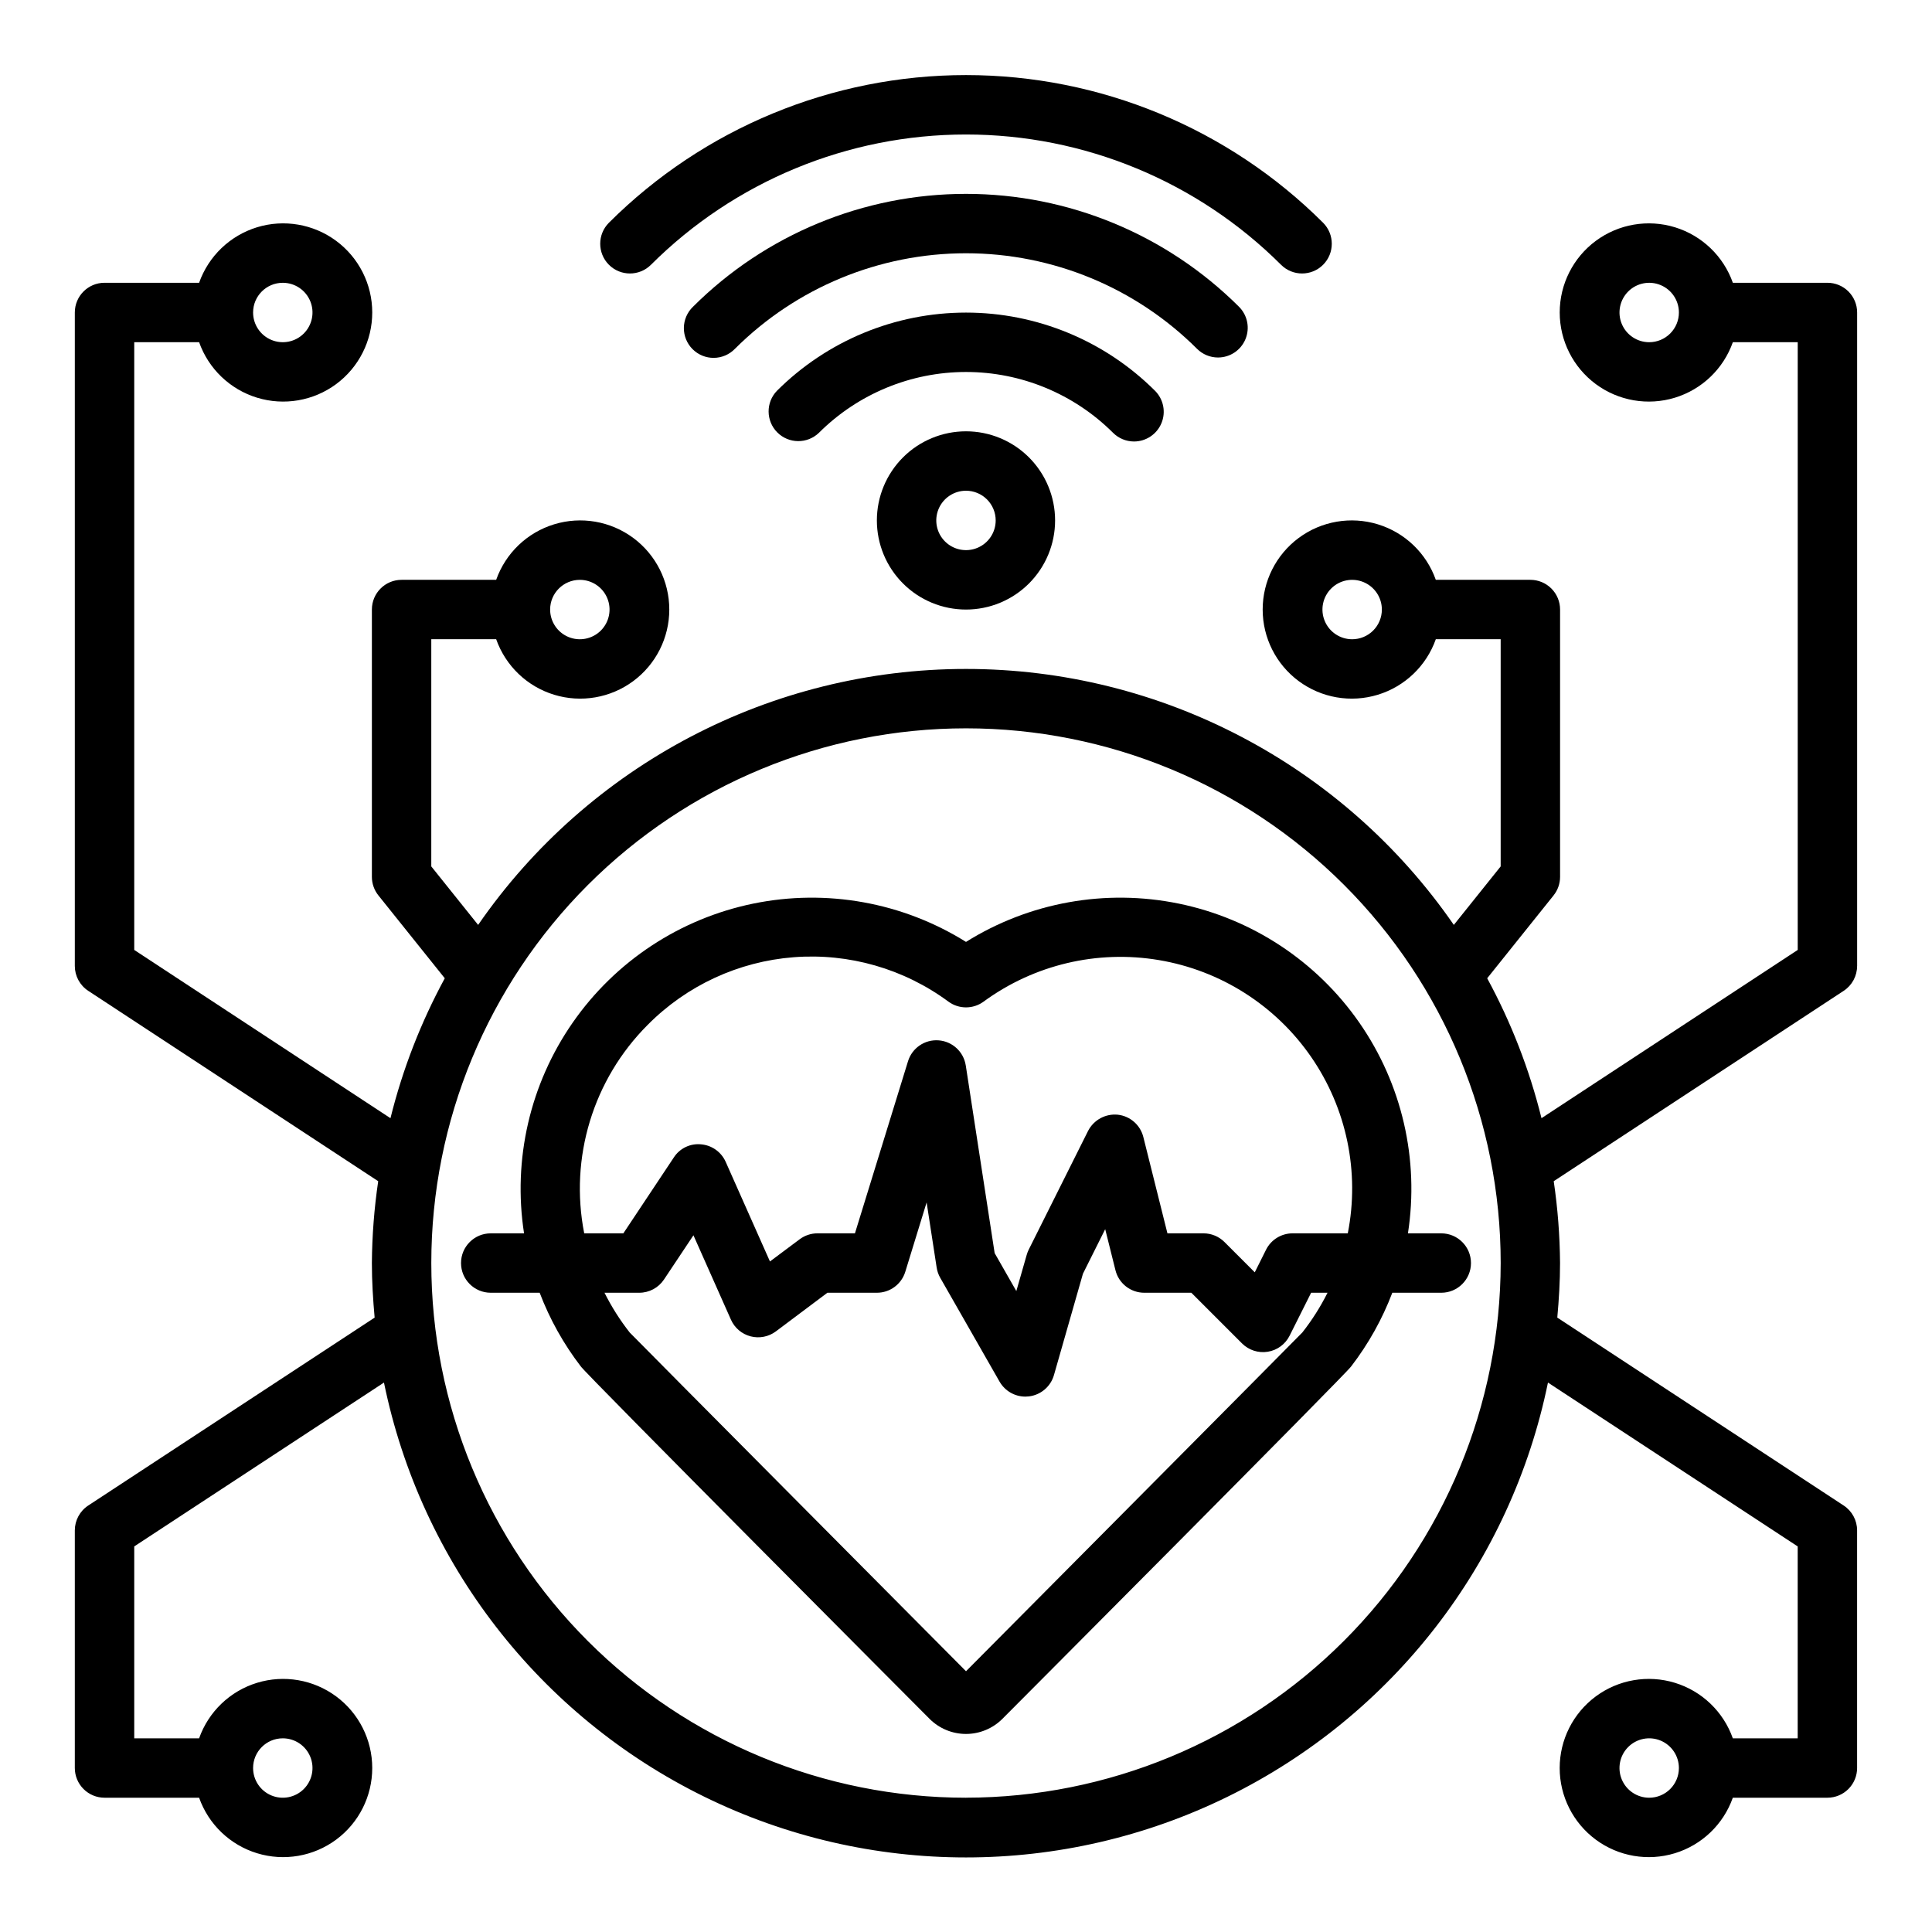
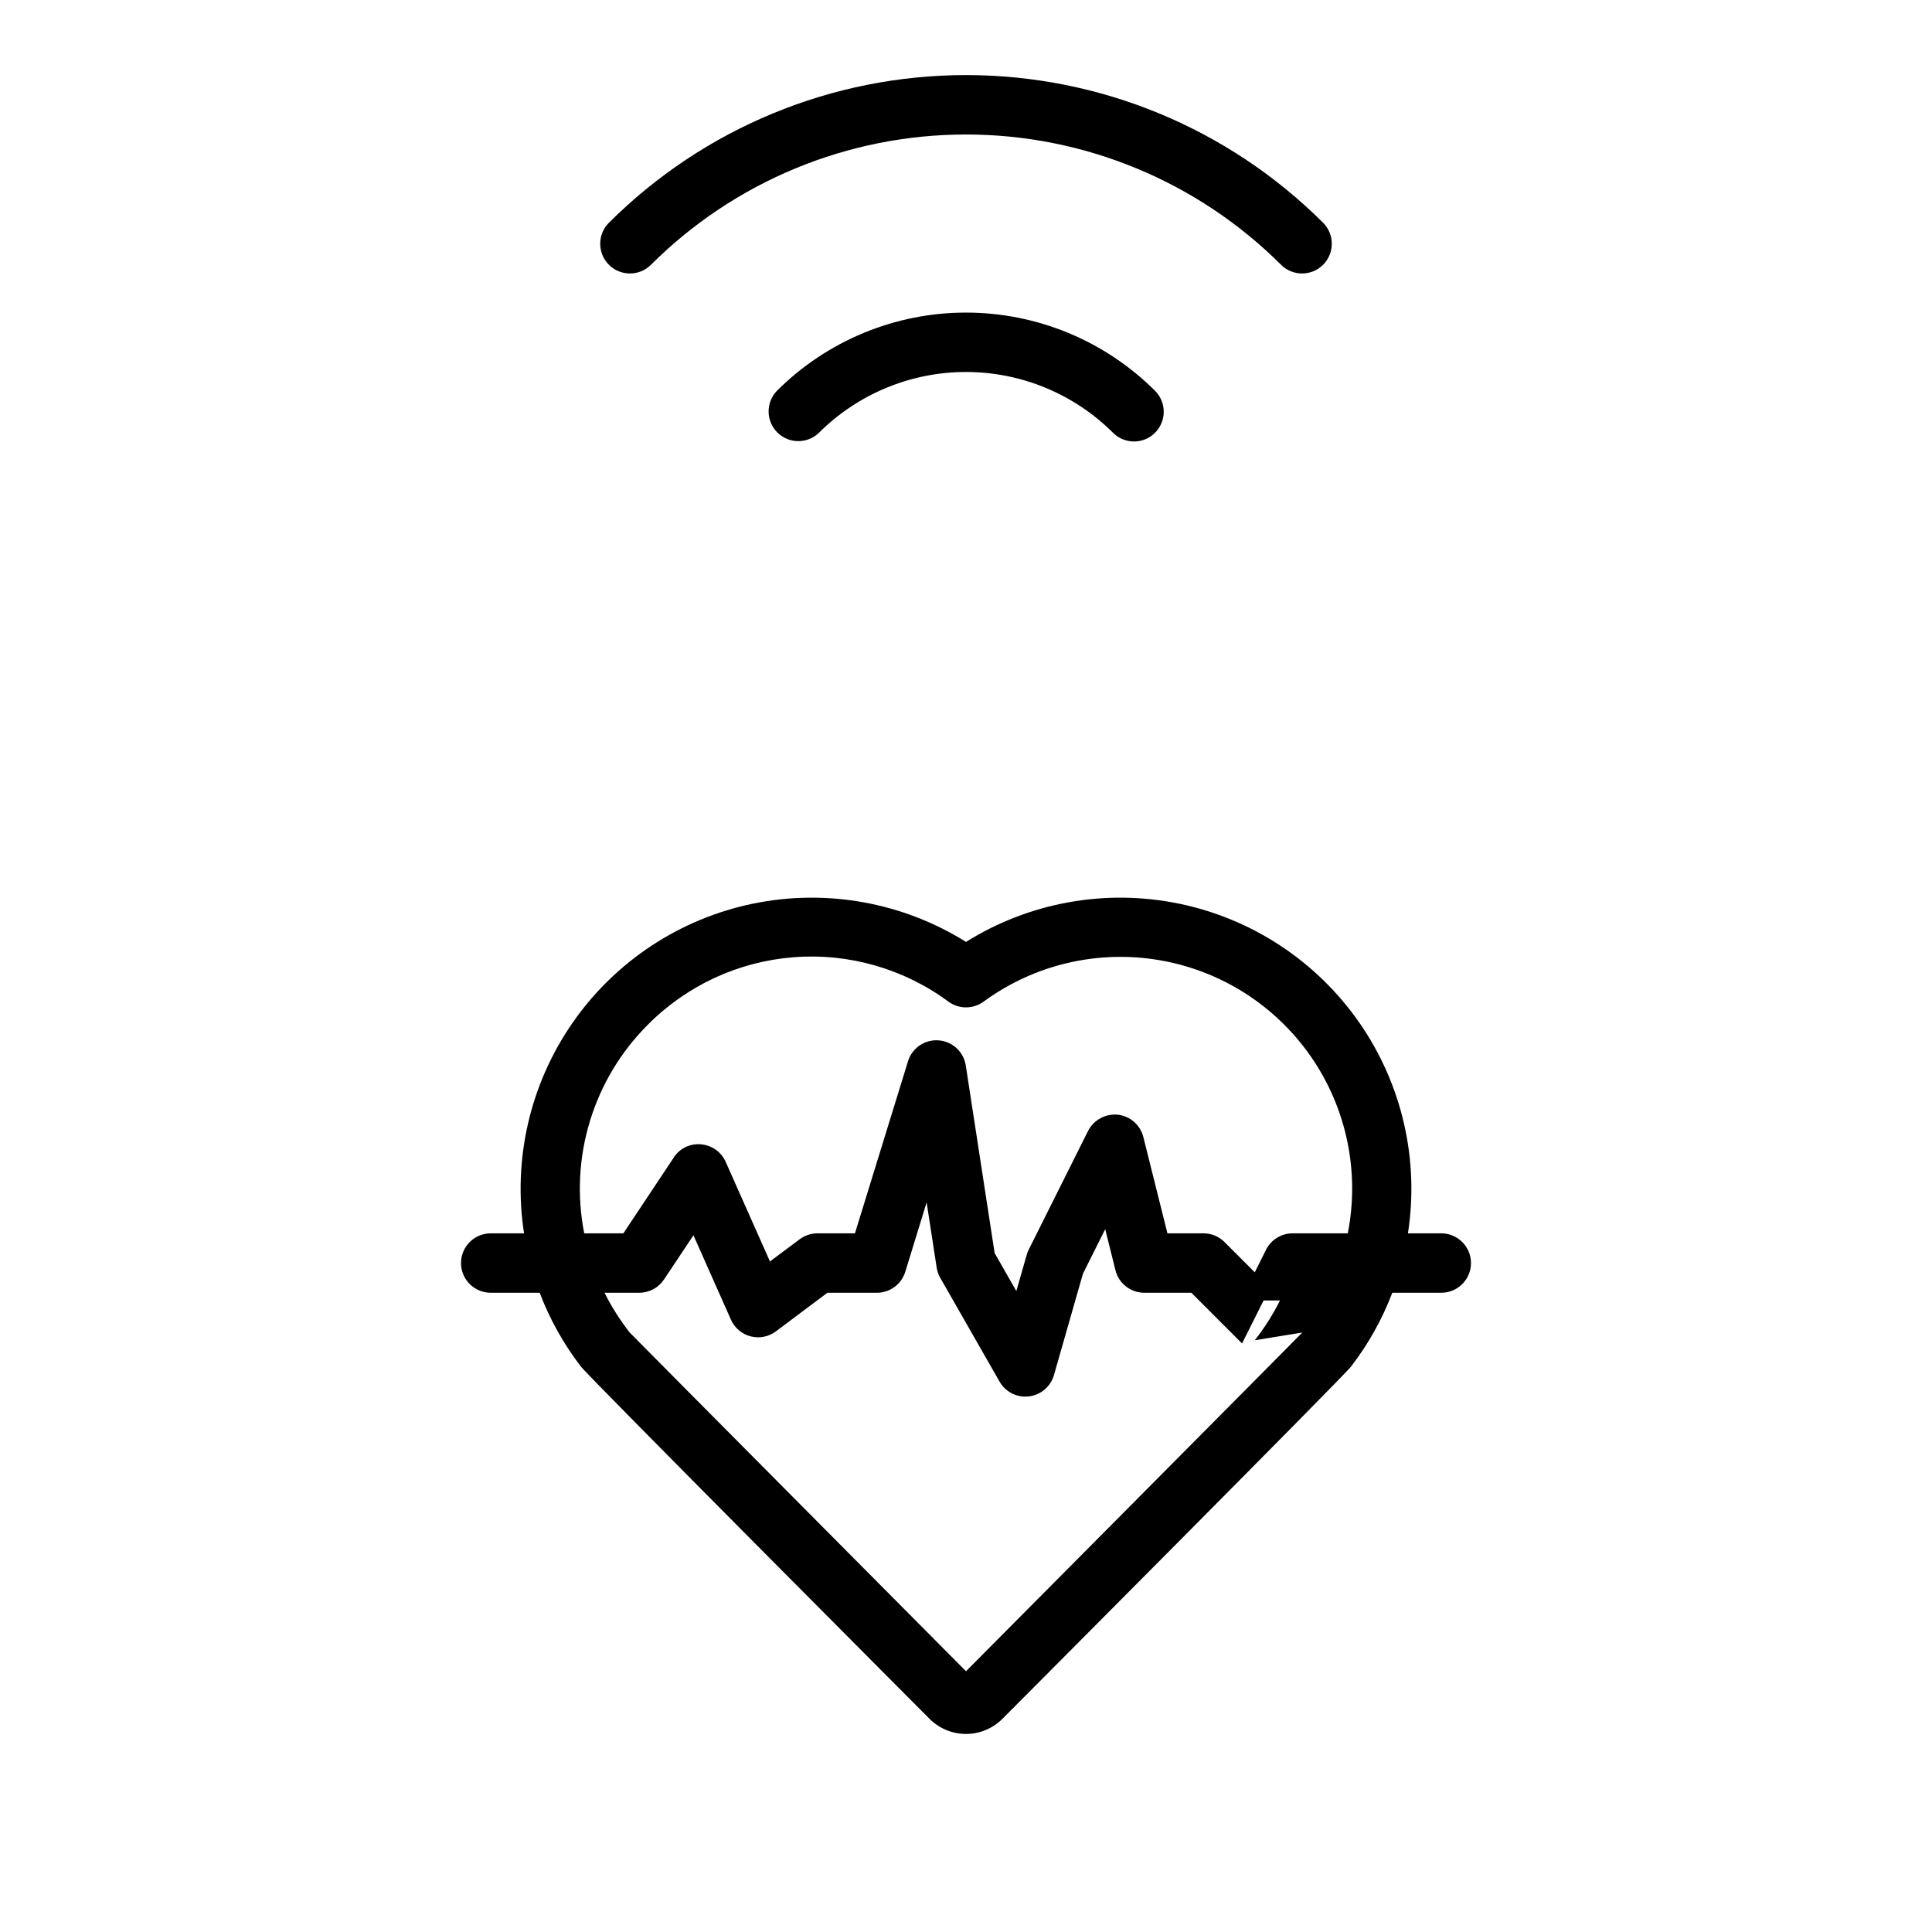
<svg xmlns="http://www.w3.org/2000/svg" fill="#000000" width="800px" height="800px" version="1.1" viewBox="144 144 512 512">
  <g>
-     <path d="m525.95 470.85h-8.832c3.035-19.578-1.578-39.57-12.883-55.836s-28.434-27.562-47.84-31.547c-19.402-3.981-39.598-0.348-56.395 10.148-16.801-10.496-36.992-14.129-56.398-10.148-19.406 3.984-36.531 15.281-47.836 31.547s-15.918 36.258-12.887 55.836h-8.832c-4.348 0-7.871 3.523-7.871 7.871s3.523 7.871 7.871 7.871h12.973c2.66 7 6.332 13.578 10.895 19.516 0.652 1.309 92.426 93.402 92.426 93.402 2.559 2.562 6.031 4.004 9.656 4.004 3.621 0 7.094-1.441 9.652-4.004 0 0 91.781-92.102 92.434-93.41 4.562-5.938 8.234-12.508 10.895-19.508h12.973c4.348 0 7.875-3.523 7.875-7.871s-3.527-7.871-7.875-7.871zm-210.3-55.254c10.328-10.43 24.07-16.793 38.703-17.922 14.637-1.129 29.188 3.051 40.996 11.773 2.769 2.027 6.535 2.027 9.305 0 13.371-9.797 30.141-13.77 46.484-11.012 16.348 2.754 30.887 12.004 40.312 25.641 9.422 13.637 12.934 30.508 9.727 46.773h-14.586c-2.996-0.016-5.742 1.672-7.082 4.352l-2.984 5.977-8.023-8.023c-1.465-1.465-3.453-2.293-5.523-2.305h-9.598l-6.383-25.52v-0.004c-0.801-3.195-3.504-5.559-6.781-5.918-3.258-0.316-6.379 1.391-7.871 4.305l-15.742 31.488c-0.215 0.438-0.387 0.895-0.52 1.363l-2.746 9.582-5.746-10.059-7.652-49.727-0.004-0.004c-0.559-3.625-3.547-6.387-7.203-6.652-3.66-0.27-7.019 2.027-8.098 5.531l-14.066 45.613h-9.93c-1.703 0-3.359 0.551-4.723 1.574l-7.871 5.879-11.73-26.395c-1.164-2.621-3.664-4.402-6.523-4.644-2.867-0.289-5.656 1.055-7.219 3.473l-13.375 20.113h-10.375c-3.945-20.074 2.367-40.789 16.828-55.254zm173.47 81.539c-0.402 0.48-89.117 89.762-89.117 89.762s-88.719-89.281-89.121-89.762c-2.578-3.281-4.816-6.812-6.684-10.543h9.211c2.633 0 5.09-1.312 6.551-3.504l7.809-11.723 9.934 22.355v0.004c0.973 2.191 2.891 3.82 5.211 4.422 2.32 0.605 4.789 0.117 6.707-1.32l13.645-10.234h13.121c3.457 0 6.508-2.254 7.523-5.559l5.652-18.383 2.66 17.262 0.004 0.004c0.141 0.953 0.461 1.875 0.941 2.711l15.742 27.551h0.004c1.41 2.441 4.016 3.941 6.832 3.938 0.316 0 0.633-0.02 0.945-0.059 3.144-0.383 5.754-2.613 6.621-5.66l7.676-26.844 5.902-11.809 2.707 10.84v0.004c0.859 3.519 4.012 6 7.637 6.004h12.484l13.438 13.438c1.789 1.785 4.328 2.602 6.82 2.195 2.496-0.402 4.644-1.98 5.777-4.242l5.707-11.391h4.344c-1.863 3.731-4.106 7.262-6.684 10.543z" />
+     <path d="m525.95 470.85h-8.832c3.035-19.578-1.578-39.57-12.883-55.836s-28.434-27.562-47.84-31.547c-19.402-3.981-39.598-0.348-56.395 10.148-16.801-10.496-36.992-14.129-56.398-10.148-19.406 3.984-36.531 15.281-47.836 31.547s-15.918 36.258-12.887 55.836h-8.832c-4.348 0-7.871 3.523-7.871 7.871s3.523 7.871 7.871 7.871h12.973c2.66 7 6.332 13.578 10.895 19.516 0.652 1.309 92.426 93.402 92.426 93.402 2.559 2.562 6.031 4.004 9.656 4.004 3.621 0 7.094-1.441 9.652-4.004 0 0 91.781-92.102 92.434-93.41 4.562-5.938 8.234-12.508 10.895-19.508h12.973c4.348 0 7.875-3.523 7.875-7.871s-3.527-7.871-7.875-7.871zm-210.3-55.254c10.328-10.43 24.07-16.793 38.703-17.922 14.637-1.129 29.188 3.051 40.996 11.773 2.769 2.027 6.535 2.027 9.305 0 13.371-9.797 30.141-13.77 46.484-11.012 16.348 2.754 30.887 12.004 40.312 25.641 9.422 13.637 12.934 30.508 9.727 46.773h-14.586c-2.996-0.016-5.742 1.672-7.082 4.352l-2.984 5.977-8.023-8.023c-1.465-1.465-3.453-2.293-5.523-2.305h-9.598l-6.383-25.52v-0.004c-0.801-3.195-3.504-5.559-6.781-5.918-3.258-0.316-6.379 1.391-7.871 4.305l-15.742 31.488c-0.215 0.438-0.387 0.895-0.52 1.363l-2.746 9.582-5.746-10.059-7.652-49.727-0.004-0.004c-0.559-3.625-3.547-6.387-7.203-6.652-3.66-0.27-7.019 2.027-8.098 5.531l-14.066 45.613h-9.93c-1.703 0-3.359 0.551-4.723 1.574l-7.871 5.879-11.73-26.395c-1.164-2.621-3.664-4.402-6.523-4.644-2.867-0.289-5.656 1.055-7.219 3.473l-13.375 20.113h-10.375c-3.945-20.074 2.367-40.789 16.828-55.254zm173.47 81.539c-0.402 0.48-89.117 89.762-89.117 89.762s-88.719-89.281-89.121-89.762c-2.578-3.281-4.816-6.812-6.684-10.543h9.211c2.633 0 5.09-1.312 6.551-3.504l7.809-11.723 9.934 22.355v0.004c0.973 2.191 2.891 3.82 5.211 4.422 2.32 0.605 4.789 0.117 6.707-1.32l13.645-10.234h13.121c3.457 0 6.508-2.254 7.523-5.559l5.652-18.383 2.66 17.262 0.004 0.004c0.141 0.953 0.461 1.875 0.941 2.711l15.742 27.551h0.004c1.41 2.441 4.016 3.941 6.832 3.938 0.316 0 0.633-0.02 0.945-0.059 3.144-0.383 5.754-2.613 6.621-5.66l7.676-26.844 5.902-11.809 2.707 10.84v0.004c0.859 3.519 4.012 6 7.637 6.004h12.484l13.438 13.438l5.707-11.391h4.344c-1.863 3.731-4.106 7.262-6.684 10.543z" />
    <path d="m316.51 214.17c22.16-22.109 52.188-34.527 83.492-34.527s61.328 12.418 83.488 34.527c3.078 3.074 8.062 3.074 11.141 0 3.074-3.078 3.074-8.062 0-11.141-25.117-25.059-59.148-39.133-94.629-39.133s-69.512 14.074-94.633 39.133c-3.074 3.078-3.074 8.062 0 11.141 3.078 3.074 8.066 3.074 11.141 0z" />
-     <path d="m466.79 238.74c3.184 0 6.051-1.918 7.269-4.859s0.547-6.324-1.703-8.578c-19.207-19.164-45.23-29.926-72.359-29.926-27.133 0-53.156 10.762-72.359 29.926-1.52 1.469-2.387 3.484-2.406 5.594-0.016 2.113 0.812 4.144 2.309 5.637 1.492 1.492 3.523 2.324 5.633 2.305 2.113-0.02 4.129-0.883 5.594-2.402 16.25-16.215 38.273-25.32 61.23-25.32s44.977 9.105 61.227 25.32c1.477 1.477 3.477 2.305 5.566 2.305z" />
    <path d="m444.53 261c3.184-0.004 6.051-1.922 7.269-4.863 1.219-2.938 0.547-6.324-1.703-8.574-13.297-13.27-31.316-20.723-50.098-20.723-18.785 0-36.805 7.453-50.098 20.723-2.984 3.086-2.941 7.996 0.094 11.035 3.039 3.035 7.945 3.078 11.035 0.094 10.344-10.316 24.359-16.113 38.969-16.113s28.621 5.797 38.965 16.113c1.477 1.477 3.477 2.305 5.566 2.309z" />
-     <path d="m376.38 281.92c0 6.262 2.488 12.27 6.918 16.699 4.426 4.43 10.434 6.918 16.699 6.918 6.262 0 12.27-2.488 16.699-6.918 4.426-4.43 6.914-10.438 6.914-16.699s-2.488-12.27-6.914-16.699c-4.43-4.43-10.438-6.918-16.699-6.918-6.266 0-12.273 2.488-16.699 6.918-4.43 4.43-6.918 10.438-6.918 16.699zm31.488 0c0 3.184-1.918 6.055-4.859 7.273-2.941 1.219-6.328 0.543-8.578-1.707-2.254-2.25-2.926-5.637-1.707-8.578s4.09-4.859 7.273-4.859c2.086 0 4.09 0.828 5.566 2.305 1.477 1.477 2.305 3.481 2.305 5.566z" />
-     <path d="m636.16 400v-173.19c0-2.086-0.832-4.09-2.305-5.566-1.477-1.477-3.481-2.305-5.566-2.305h-25.066c-2.496-7.059-8.191-12.516-15.352-14.711-7.16-2.191-14.938-0.855-20.957 3.598-6.019 4.453-9.574 11.496-9.574 18.984s3.555 14.535 9.574 18.988c6.019 4.453 13.797 5.785 20.957 3.594 7.16-2.191 12.855-7.648 15.352-14.707h17.191v161.06l-67.902 44.586v0.004c-3.199-12.922-8.035-25.383-14.391-37.078l17.586-21.953v-0.004c1.121-1.395 1.73-3.129 1.73-4.918v-70.848c0-2.09-0.828-4.09-2.305-5.566-1.477-1.477-3.477-2.305-5.566-2.305h-25.062c-2.496-7.062-8.195-12.52-15.355-14.711-7.16-2.191-14.934-0.859-20.957 3.594-6.019 4.453-9.57 11.5-9.57 18.988 0 7.488 3.551 14.531 9.57 18.984 6.023 4.453 13.797 5.789 20.957 3.598 7.16-2.191 12.859-7.652 15.355-14.711h17.191v60.207l-12.414 15.5c-29.336-42.477-77.664-67.832-129.28-67.832-51.621 0-99.949 25.355-129.29 67.832l-12.414-15.5v-60.207h17.195c2.496 7.059 8.191 12.52 15.352 14.711 7.16 2.191 14.938 0.855 20.957-3.598 6.019-4.453 9.57-11.496 9.57-18.984 0-7.488-3.551-14.535-9.57-18.988-6.019-4.453-13.797-5.785-20.957-3.594s-12.855 7.648-15.352 14.711h-25.066c-4.348 0-7.871 3.523-7.871 7.871v70.848c0 1.789 0.613 3.523 1.73 4.918l17.586 21.953v0.004c-6.352 11.695-11.188 24.156-14.391 37.078l-67.902-44.59v-161.06h17.191c2.496 7.059 8.195 12.516 15.355 14.707 7.16 2.191 14.934 0.859 20.957-3.594 6.019-4.453 9.57-11.5 9.57-18.988s-3.551-14.531-9.57-18.984c-6.023-4.453-13.797-5.789-20.957-3.598-7.16 2.195-12.859 7.652-15.355 14.711h-25.062c-4.348 0-7.875 3.523-7.875 7.871v173.19c0 2.648 1.336 5.125 3.551 6.578l76.848 50.453c-1.062 7.18-1.621 14.43-1.676 21.688 0 4.879 0.301 9.691 0.73 14.461l-75.902 49.805c-2.215 1.457-3.551 3.93-3.551 6.582v62.977c0 2.09 0.832 4.09 2.309 5.566 1.477 1.477 3.477 2.305 5.566 2.305h25.062c2.496 7.062 8.195 12.52 15.355 14.711s14.934 0.859 20.957-3.594c6.019-4.453 9.57-11.5 9.57-18.988s-3.551-14.531-9.57-18.984c-6.023-4.453-13.797-5.789-20.957-3.598-7.16 2.191-12.859 7.648-15.355 14.711h-17.191v-50.855l66.18-43.422c9.781 47.746 41.121 88.266 84.871 109.74 43.754 21.473 94.98 21.473 138.73 0 43.75-21.473 75.09-61.992 84.871-109.74l66.18 43.422v50.855h-17.191c-2.496-7.062-8.191-12.52-15.352-14.711-7.16-2.191-14.938-0.855-20.957 3.598-6.019 4.453-9.574 11.496-9.574 18.984s3.555 14.535 9.574 18.988c6.019 4.453 13.797 5.785 20.957 3.594s12.855-7.648 15.352-14.711h25.066c2.086 0 4.09-0.828 5.566-2.305 1.473-1.477 2.305-3.477 2.305-5.566v-62.977c0-2.652-1.336-5.125-3.551-6.582l-75.902-49.805c0.434-4.769 0.73-9.582 0.73-14.461-0.055-7.258-0.613-14.508-1.676-21.688l76.848-50.453c2.215-1.453 3.551-3.93 3.551-6.578zm-55.105-165.31c-3.184 0-6.055-1.918-7.273-4.859s-0.543-6.328 1.707-8.582c2.25-2.25 5.637-2.922 8.578-1.703 2.941 1.215 4.859 4.086 4.859 7.269 0 2.09-0.828 4.09-2.305 5.566-1.477 1.477-3.477 2.309-5.566 2.309zm-78.719 78.719c-3.184 0-6.055-1.918-7.273-4.859s-0.547-6.328 1.707-8.578c2.25-2.254 5.637-2.926 8.578-1.707s4.859 4.09 4.859 7.273c0 2.086-0.828 4.09-2.305 5.566-1.477 1.477-3.481 2.305-5.566 2.305zm-204.67-15.742c3.184 0 6.051 1.918 7.269 4.859 1.219 2.941 0.547 6.324-1.703 8.578-2.254 2.25-5.641 2.926-8.582 1.707-2.941-1.219-4.859-4.09-4.859-7.273 0-4.348 3.527-7.871 7.875-7.871zm-78.723-78.723c3.184 0 6.055 1.918 7.273 4.859 1.219 2.941 0.543 6.328-1.707 8.578-2.25 2.254-5.637 2.926-8.578 1.707-2.941-1.219-4.859-4.09-4.859-7.273 0-4.348 3.523-7.871 7.871-7.871zm0 385.73c3.184 0 6.055 1.918 7.273 4.859s0.543 6.328-1.707 8.578-5.637 2.926-8.578 1.707c-2.941-1.219-4.859-4.09-4.859-7.273 0-4.348 3.523-7.871 7.871-7.871zm362.11 15.742c-3.184 0-6.055-1.918-7.273-4.859-1.219-2.941-0.543-6.328 1.707-8.578s5.637-2.926 8.578-1.707 4.859 4.09 4.859 7.273c0 2.09-0.828 4.09-2.305 5.566-1.477 1.477-3.477 2.305-5.566 2.305zm-181.05 0c-37.582 0-73.621-14.926-100.2-41.5-26.574-26.574-41.504-62.613-41.504-100.2s14.93-73.621 41.504-100.2c26.574-26.574 62.613-41.5 100.2-41.5 37.578 0 73.621 14.926 100.19 41.5 26.574 26.574 41.504 62.613 41.504 100.2-0.043 37.566-14.988 73.582-41.551 100.14-26.562 26.566-62.578 41.508-100.14 41.551z" />
  </g>
</svg>